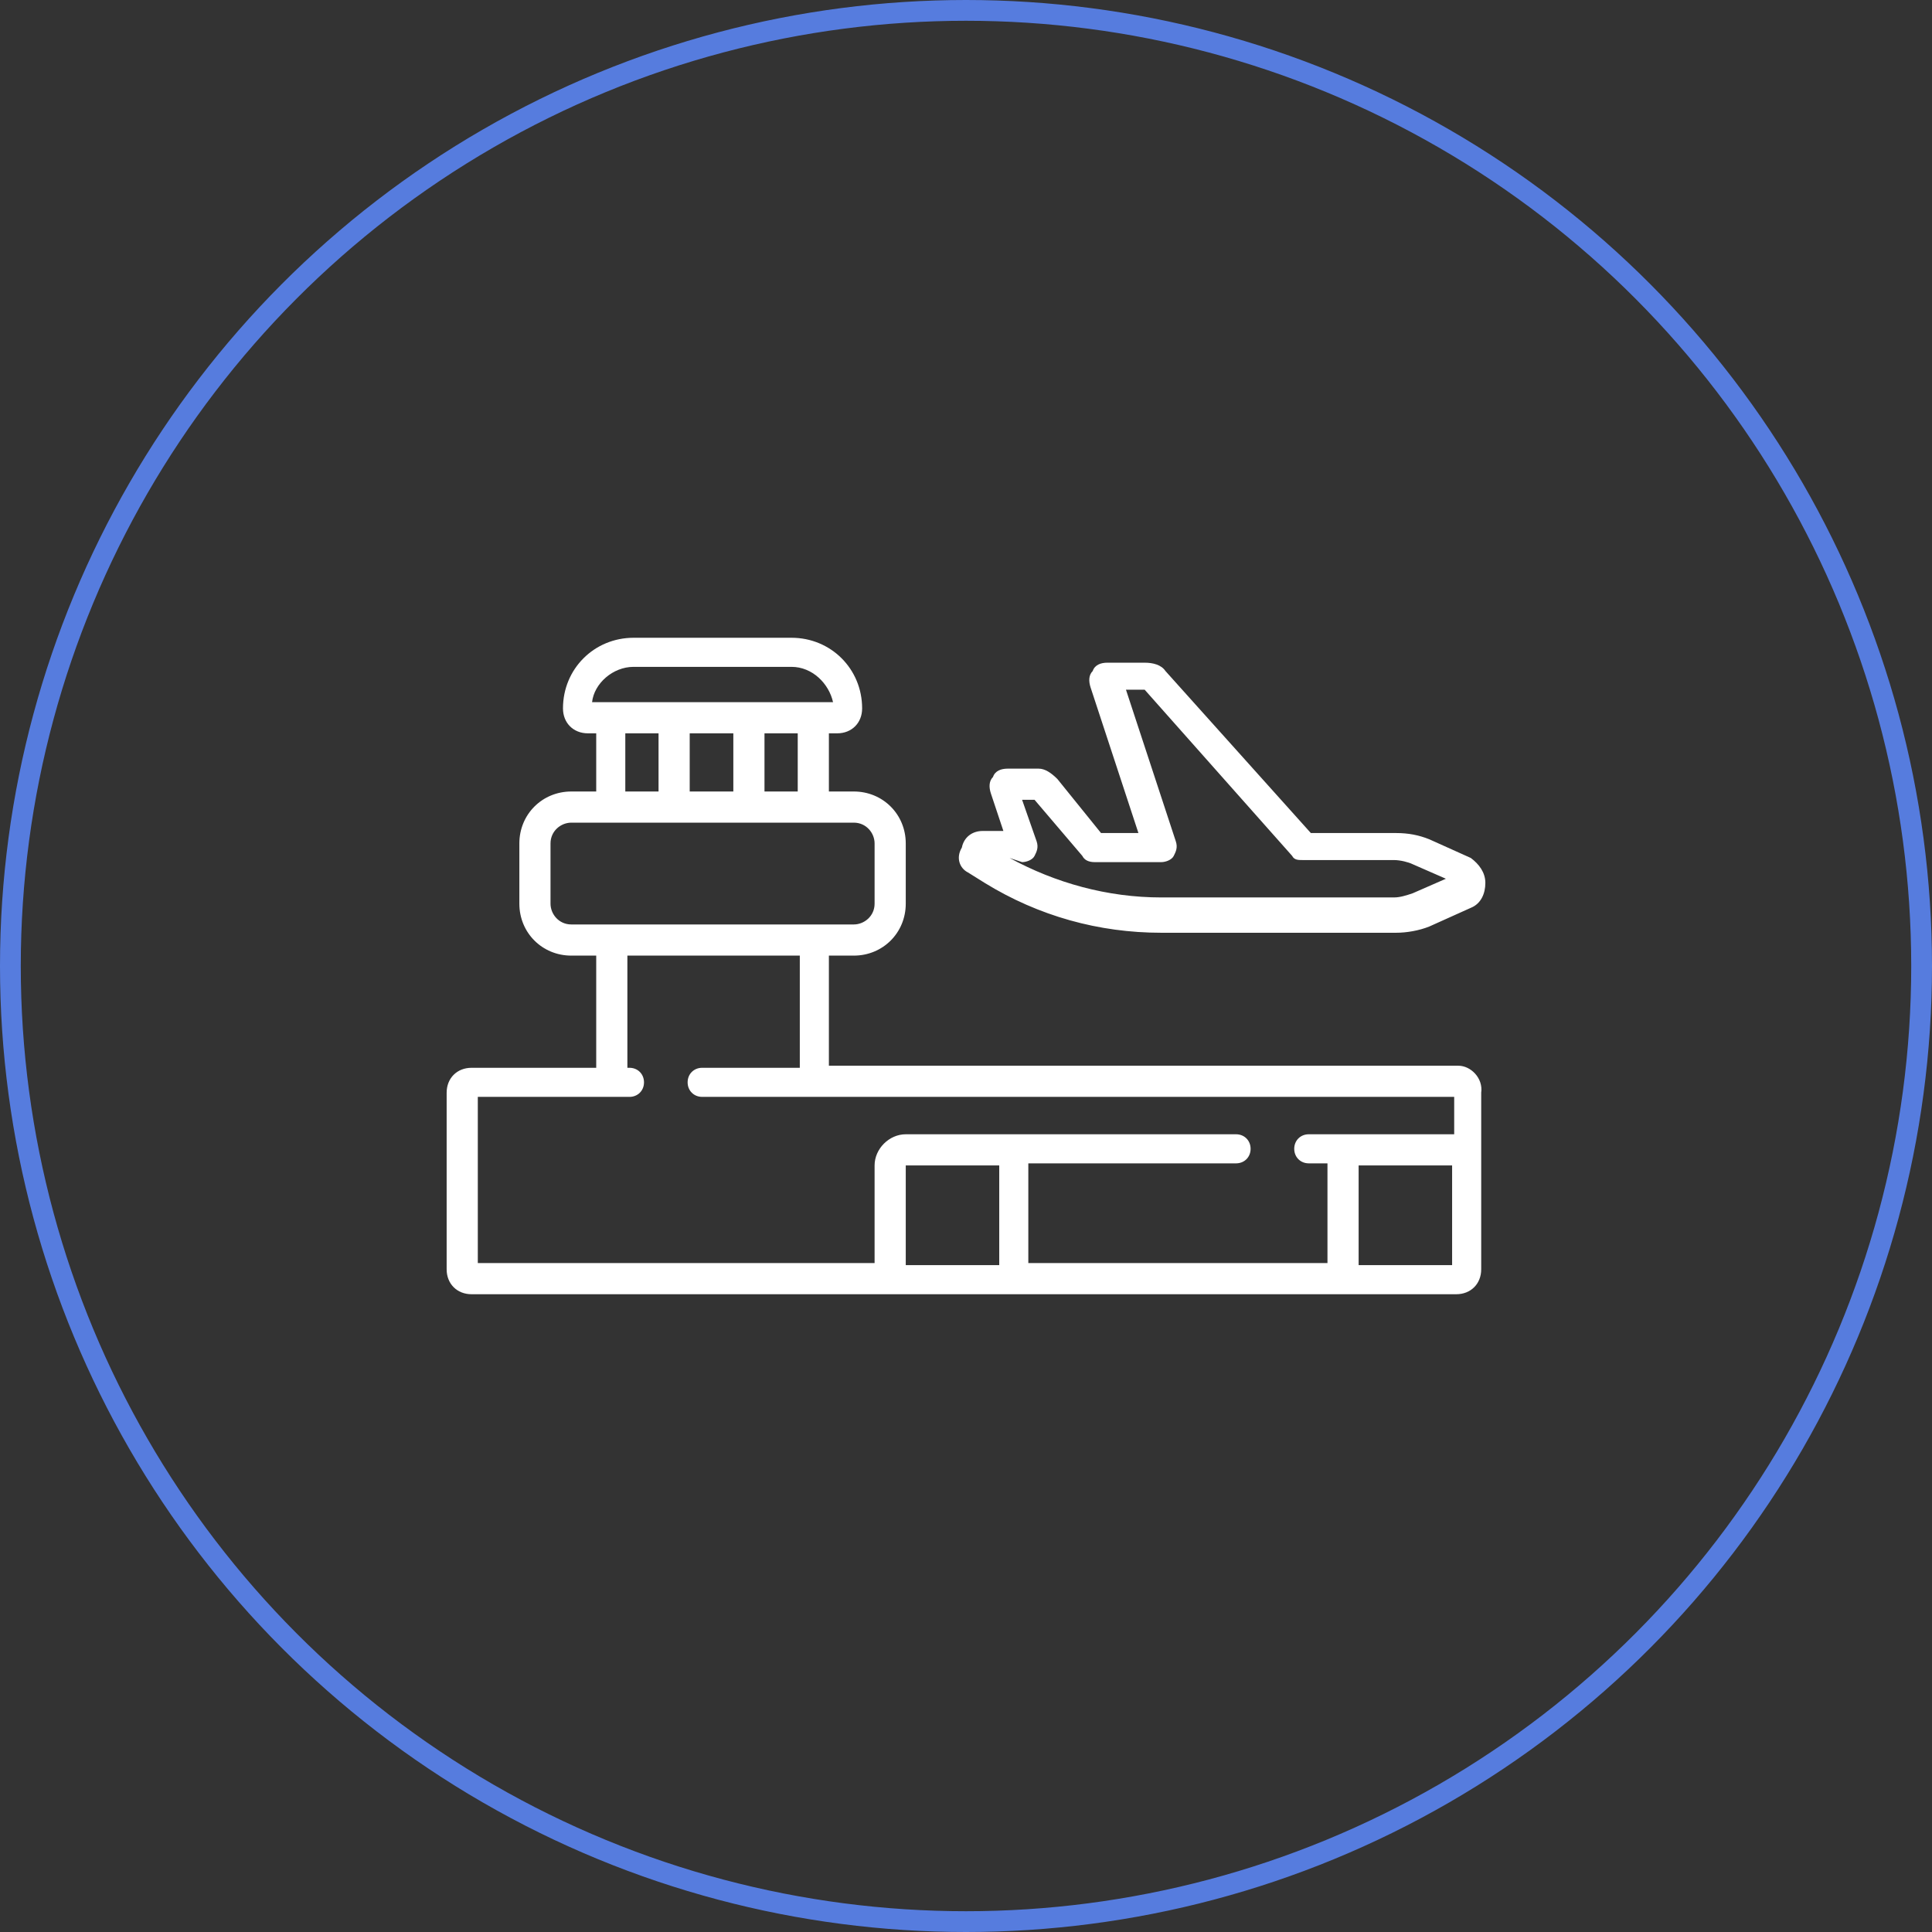
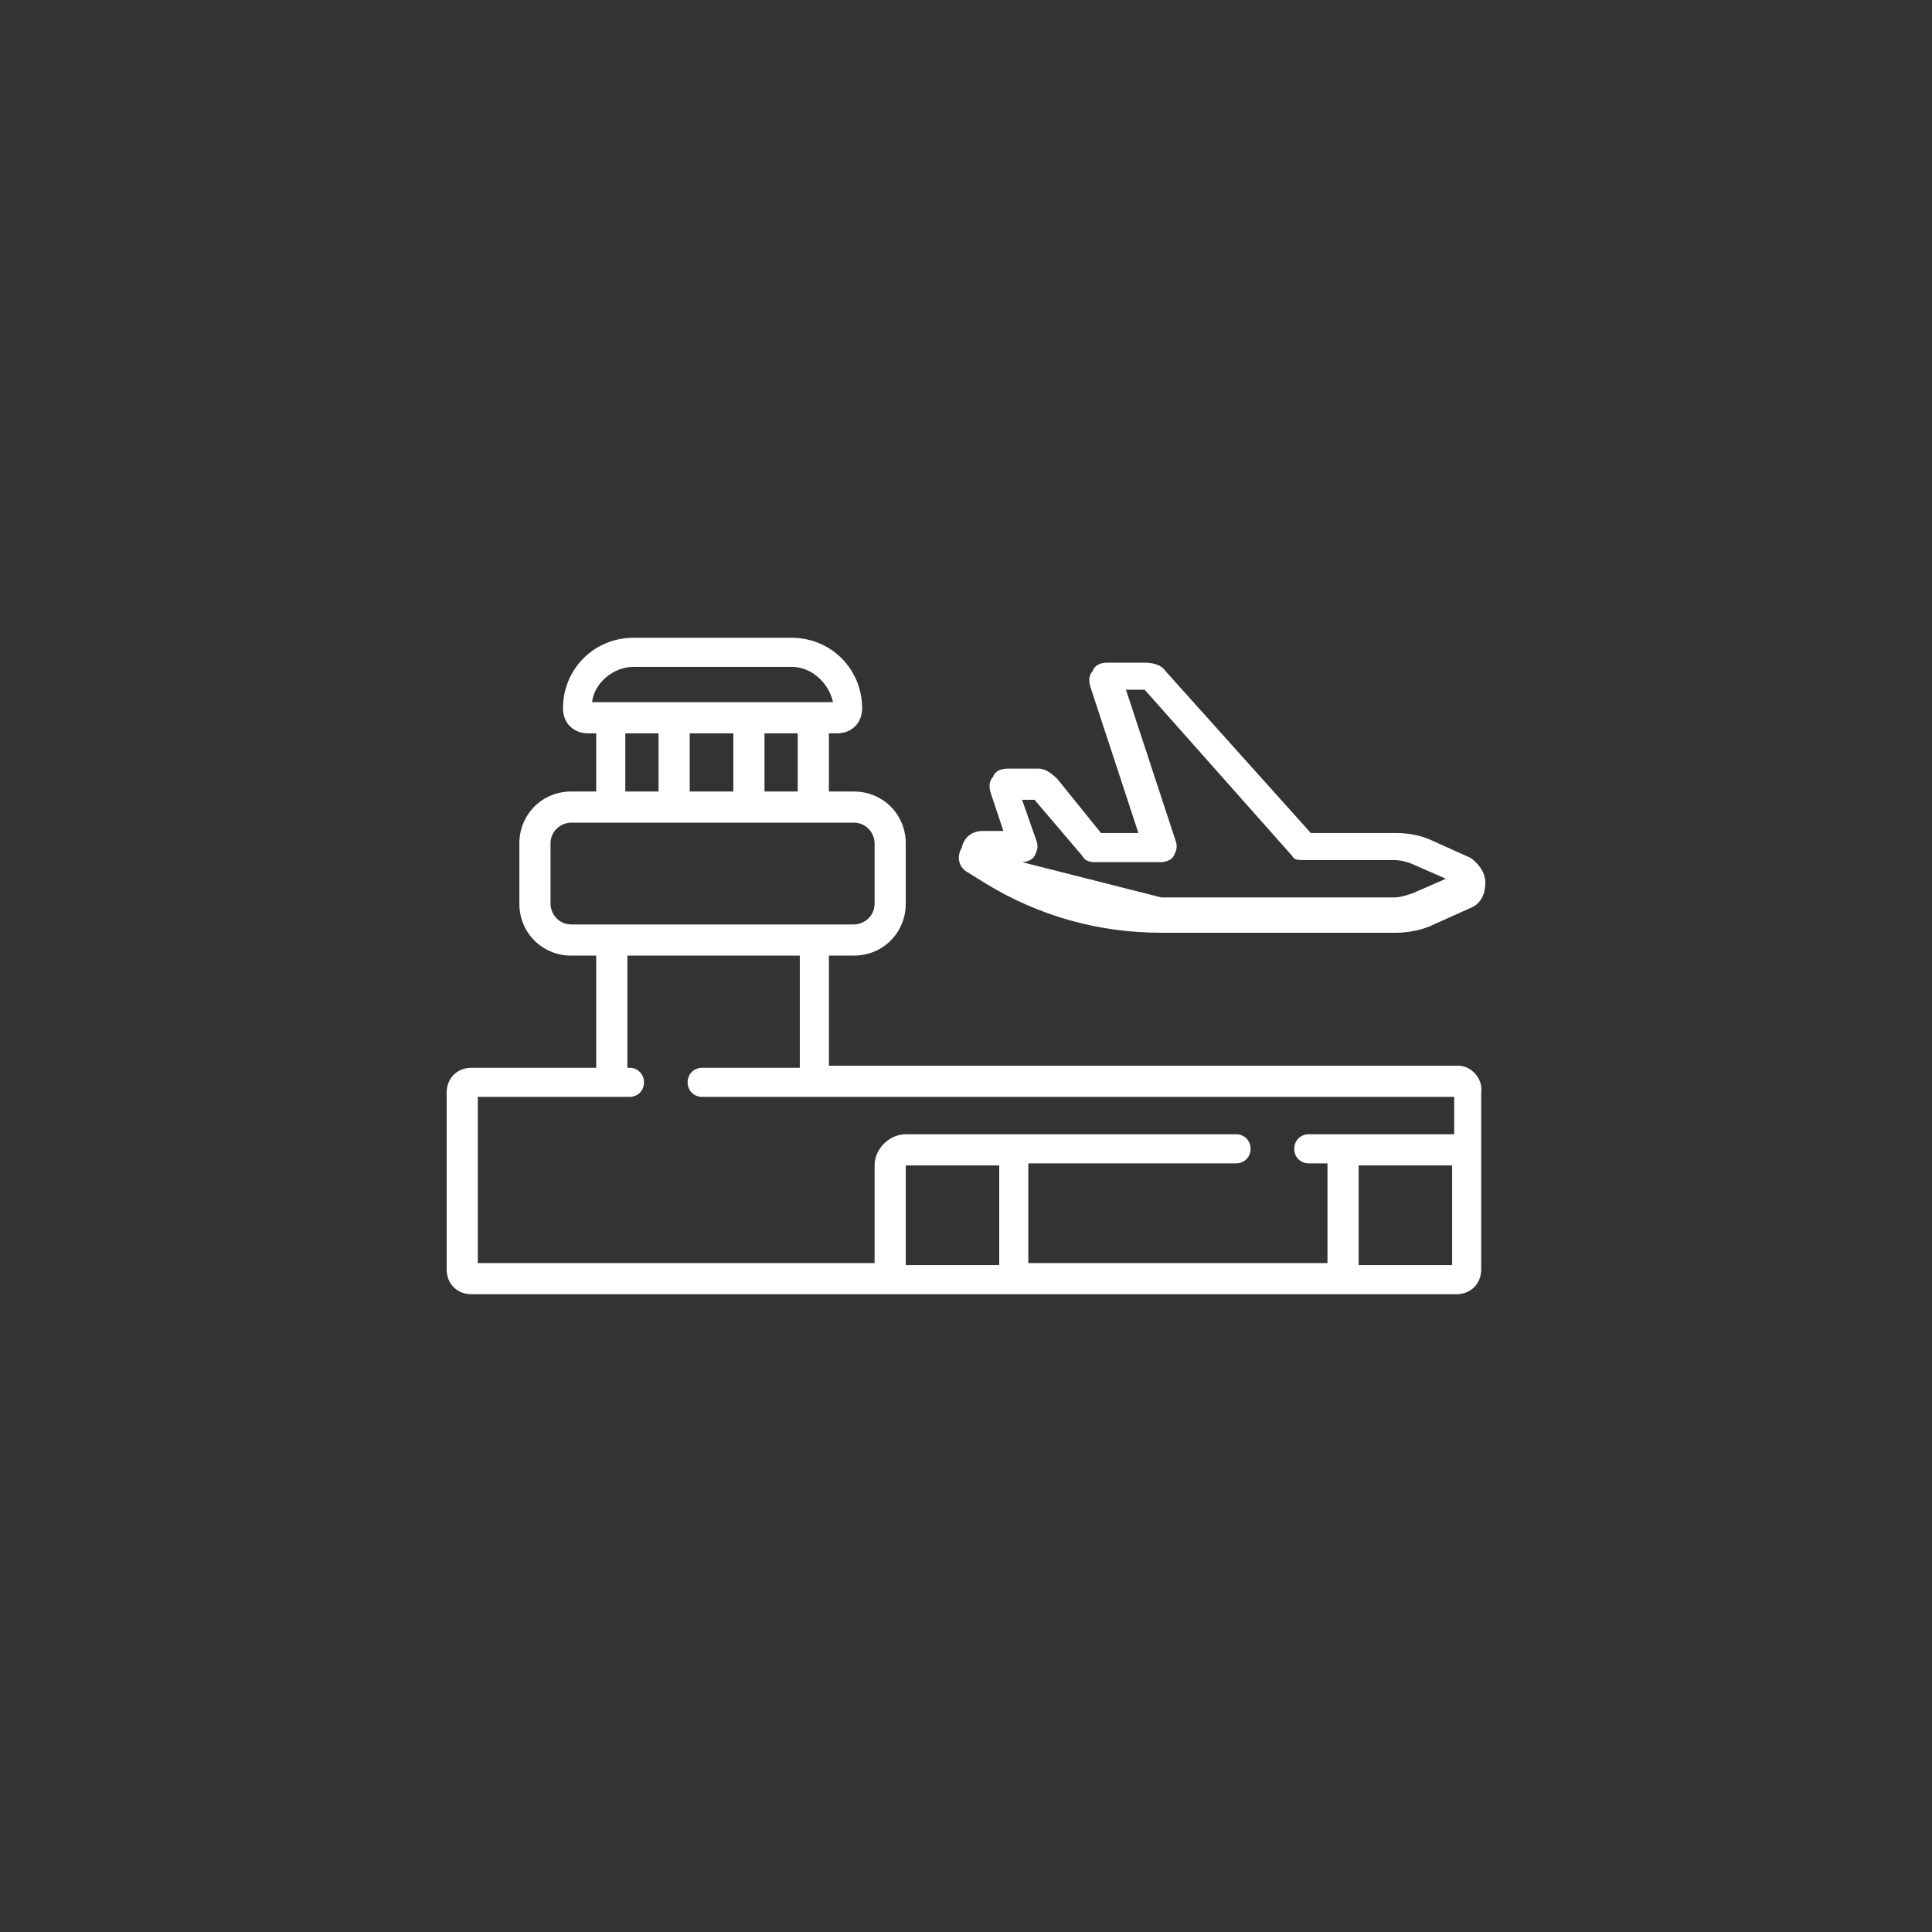
<svg xmlns="http://www.w3.org/2000/svg" version="1.1" id="Layer_1" x="0px" y="0px" viewBox="0 0 93 93" style="enable-background:new 0 0 93 93;" xml:space="preserve">
  <rect x="0" y="0" width="93" height="93" fill="#333333" stroke="none" />
  <style type="text/css">
	.st0{fill:none;stroke:#567CDE;}
	.st1{fill:#FFFFFF;}
</style>
-   <circle class="st0" cx="46.5" cy="46.5" r="46" />
-   <path class="st1" d="M70.2,51.3H39.9V46h1.2c1.4,0,2.5-1.1,2.5-2.5v-2.9c0-1.4-1.1-2.5-2.5-2.5h-1.2v-2.8h0.4c0.7,0,1.2-0.5,1.2-1.2  c0-1.9-1.5-3.4-3.4-3.4h-7.6c-1.9,0-3.4,1.5-3.4,3.4c0,0.7,0.5,1.2,1.2,1.2h0.4v2.8h-1.2c-1.4,0-2.5,1.1-2.5,2.5v2.9  c0,1.4,1.1,2.5,2.5,2.5h1.2v5.4h-6c-0.7,0-1.2,0.5-1.2,1.2v8.5c0,0.7,0.5,1.2,1.2,1.2h47.4c0.7,0,1.2-0.5,1.2-1.2v-8.5  C71.4,51.9,70.8,51.3,70.2,51.3L70.2,51.3z M38.4,38.1h-1.6v-2.8h1.6V38.1z M33.2,38.1v-2.8h2.1v2.8H33.2z M30.5,32.1h7.6  c1,0,1.8,0.8,2,1.7H28.5C28.6,32.9,29.5,32.1,30.5,32.1z M30.1,35.3h1.6v2.8h-1.6V35.3z M26.5,43.5v-2.9c0-0.6,0.5-1,1-1h13.6  c0.6,0,1,0.5,1,1v2.9c0,0.6-0.5,1-1,1H27.5C26.9,44.5,26.5,44,26.5,43.5z M23,52.8h7.3c0.4,0,0.7-0.3,0.7-0.7s-0.3-0.7-0.7-0.7h-0.1  V46h8.3v5.4h-4.7c-0.4,0-0.7,0.3-0.7,0.7s0.3,0.7,0.7,0.7h36.2v1.8H63c-0.4,0-0.7,0.3-0.7,0.7c0,0.4,0.3,0.7,0.7,0.7h0.9v4.8H49.5  v-4.8h10c0.4,0,0.7-0.3,0.7-0.7c0-0.4-0.3-0.7-0.7-0.7H43.6c-0.8,0-1.5,0.7-1.5,1.5v4.7H23V52.8z M43.6,56.1  C43.6,56.1,43.6,56.1,43.6,56.1l4.5,0v4.8h-4.5V56.1z M69.9,60.9h-4.5v-4.8h4.5V60.9z M46.6,42l0.8,0.5c2.6,1.6,5.5,2.4,8.5,2.4  h11.3c0.5,0,1.1-0.1,1.6-0.3l2-0.9c0.5-0.2,0.7-0.7,0.7-1.2c0-0.5-0.3-0.9-0.7-1.2c0,0,0,0,0,0l-2-0.9c-0.5-0.2-1-0.3-1.6-0.3h-4.1  l-7-7.8c-0.2-0.3-0.6-0.4-1-0.4h-1.8c-0.3,0-0.6,0.1-0.7,0.4c-0.2,0.2-0.2,0.5-0.1,0.8l2.3,7H53l-2.1-2.6C50.6,37.2,50.3,37,50,37  h-1.5c-0.3,0-0.6,0.1-0.7,0.4c-0.2,0.2-0.2,0.5-0.1,0.8l0.6,1.8h-1c-0.5,0-0.9,0.3-1,0.8C46,41.3,46.2,41.8,46.6,42L46.6,42z   M49.2,41.5c0.2,0,0.5-0.1,0.6-0.3c0.1-0.2,0.2-0.4,0.1-0.7l-0.7-2h0.6l2.3,2.7c0.1,0.2,0.3,0.3,0.6,0.3h3.2c0.2,0,0.5-0.1,0.6-0.3  s0.2-0.4,0.1-0.7l-2.4-7.3h0.9l7.1,8c0.1,0.2,0.3,0.2,0.5,0.2h4.4c0.3,0,0.7,0.1,0.9,0.2l1.6,0.7l-1.6,0.7c-0.3,0.1-0.6,0.2-0.9,0.2  H55.9c-2.6,0-5.1-0.7-7.3-1.9L49.2,41.5L49.2,41.5z" />
+   <path class="st1" d="M70.2,51.3H39.9V46h1.2c1.4,0,2.5-1.1,2.5-2.5v-2.9c0-1.4-1.1-2.5-2.5-2.5h-1.2v-2.8h0.4c0.7,0,1.2-0.5,1.2-1.2  c0-1.9-1.5-3.4-3.4-3.4h-7.6c-1.9,0-3.4,1.5-3.4,3.4c0,0.7,0.5,1.2,1.2,1.2h0.4v2.8h-1.2c-1.4,0-2.5,1.1-2.5,2.5v2.9  c0,1.4,1.1,2.5,2.5,2.5h1.2v5.4h-6c-0.7,0-1.2,0.5-1.2,1.2v8.5c0,0.7,0.5,1.2,1.2,1.2h47.4c0.7,0,1.2-0.5,1.2-1.2v-8.5  C71.4,51.9,70.8,51.3,70.2,51.3L70.2,51.3z M38.4,38.1h-1.6v-2.8h1.6V38.1z M33.2,38.1v-2.8h2.1v2.8H33.2z M30.5,32.1h7.6  c1,0,1.8,0.8,2,1.7H28.5C28.6,32.9,29.5,32.1,30.5,32.1z M30.1,35.3h1.6v2.8h-1.6V35.3z M26.5,43.5v-2.9c0-0.6,0.5-1,1-1h13.6  c0.6,0,1,0.5,1,1v2.9c0,0.6-0.5,1-1,1H27.5C26.9,44.5,26.5,44,26.5,43.5z M23,52.8h7.3c0.4,0,0.7-0.3,0.7-0.7s-0.3-0.7-0.7-0.7h-0.1  V46h8.3v5.4h-4.7c-0.4,0-0.7,0.3-0.7,0.7s0.3,0.7,0.7,0.7h36.2v1.8H63c-0.4,0-0.7,0.3-0.7,0.7c0,0.4,0.3,0.7,0.7,0.7h0.9v4.8H49.5  v-4.8h10c0.4,0,0.7-0.3,0.7-0.7c0-0.4-0.3-0.7-0.7-0.7H43.6c-0.8,0-1.5,0.7-1.5,1.5v4.7H23V52.8z M43.6,56.1  C43.6,56.1,43.6,56.1,43.6,56.1l4.5,0v4.8h-4.5V56.1z M69.9,60.9h-4.5v-4.8h4.5V60.9z M46.6,42l0.8,0.5c2.6,1.6,5.5,2.4,8.5,2.4  h11.3c0.5,0,1.1-0.1,1.6-0.3l2-0.9c0.5-0.2,0.7-0.7,0.7-1.2c0-0.5-0.3-0.9-0.7-1.2c0,0,0,0,0,0l-2-0.9c-0.5-0.2-1-0.3-1.6-0.3h-4.1  l-7-7.8c-0.2-0.3-0.6-0.4-1-0.4h-1.8c-0.3,0-0.6,0.1-0.7,0.4c-0.2,0.2-0.2,0.5-0.1,0.8l2.3,7H53l-2.1-2.6C50.6,37.2,50.3,37,50,37  h-1.5c-0.3,0-0.6,0.1-0.7,0.4c-0.2,0.2-0.2,0.5-0.1,0.8l0.6,1.8h-1c-0.5,0-0.9,0.3-1,0.8C46,41.3,46.2,41.8,46.6,42L46.6,42z   M49.2,41.5c0.2,0,0.5-0.1,0.6-0.3c0.1-0.2,0.2-0.4,0.1-0.7l-0.7-2h0.6l2.3,2.7c0.1,0.2,0.3,0.3,0.6,0.3h3.2c0.2,0,0.5-0.1,0.6-0.3  s0.2-0.4,0.1-0.7l-2.4-7.3h0.9l7.1,8c0.1,0.2,0.3,0.2,0.5,0.2h4.4c0.3,0,0.7,0.1,0.9,0.2l1.6,0.7l-1.6,0.7c-0.3,0.1-0.6,0.2-0.9,0.2  H55.9L49.2,41.5L49.2,41.5z" />
</svg>